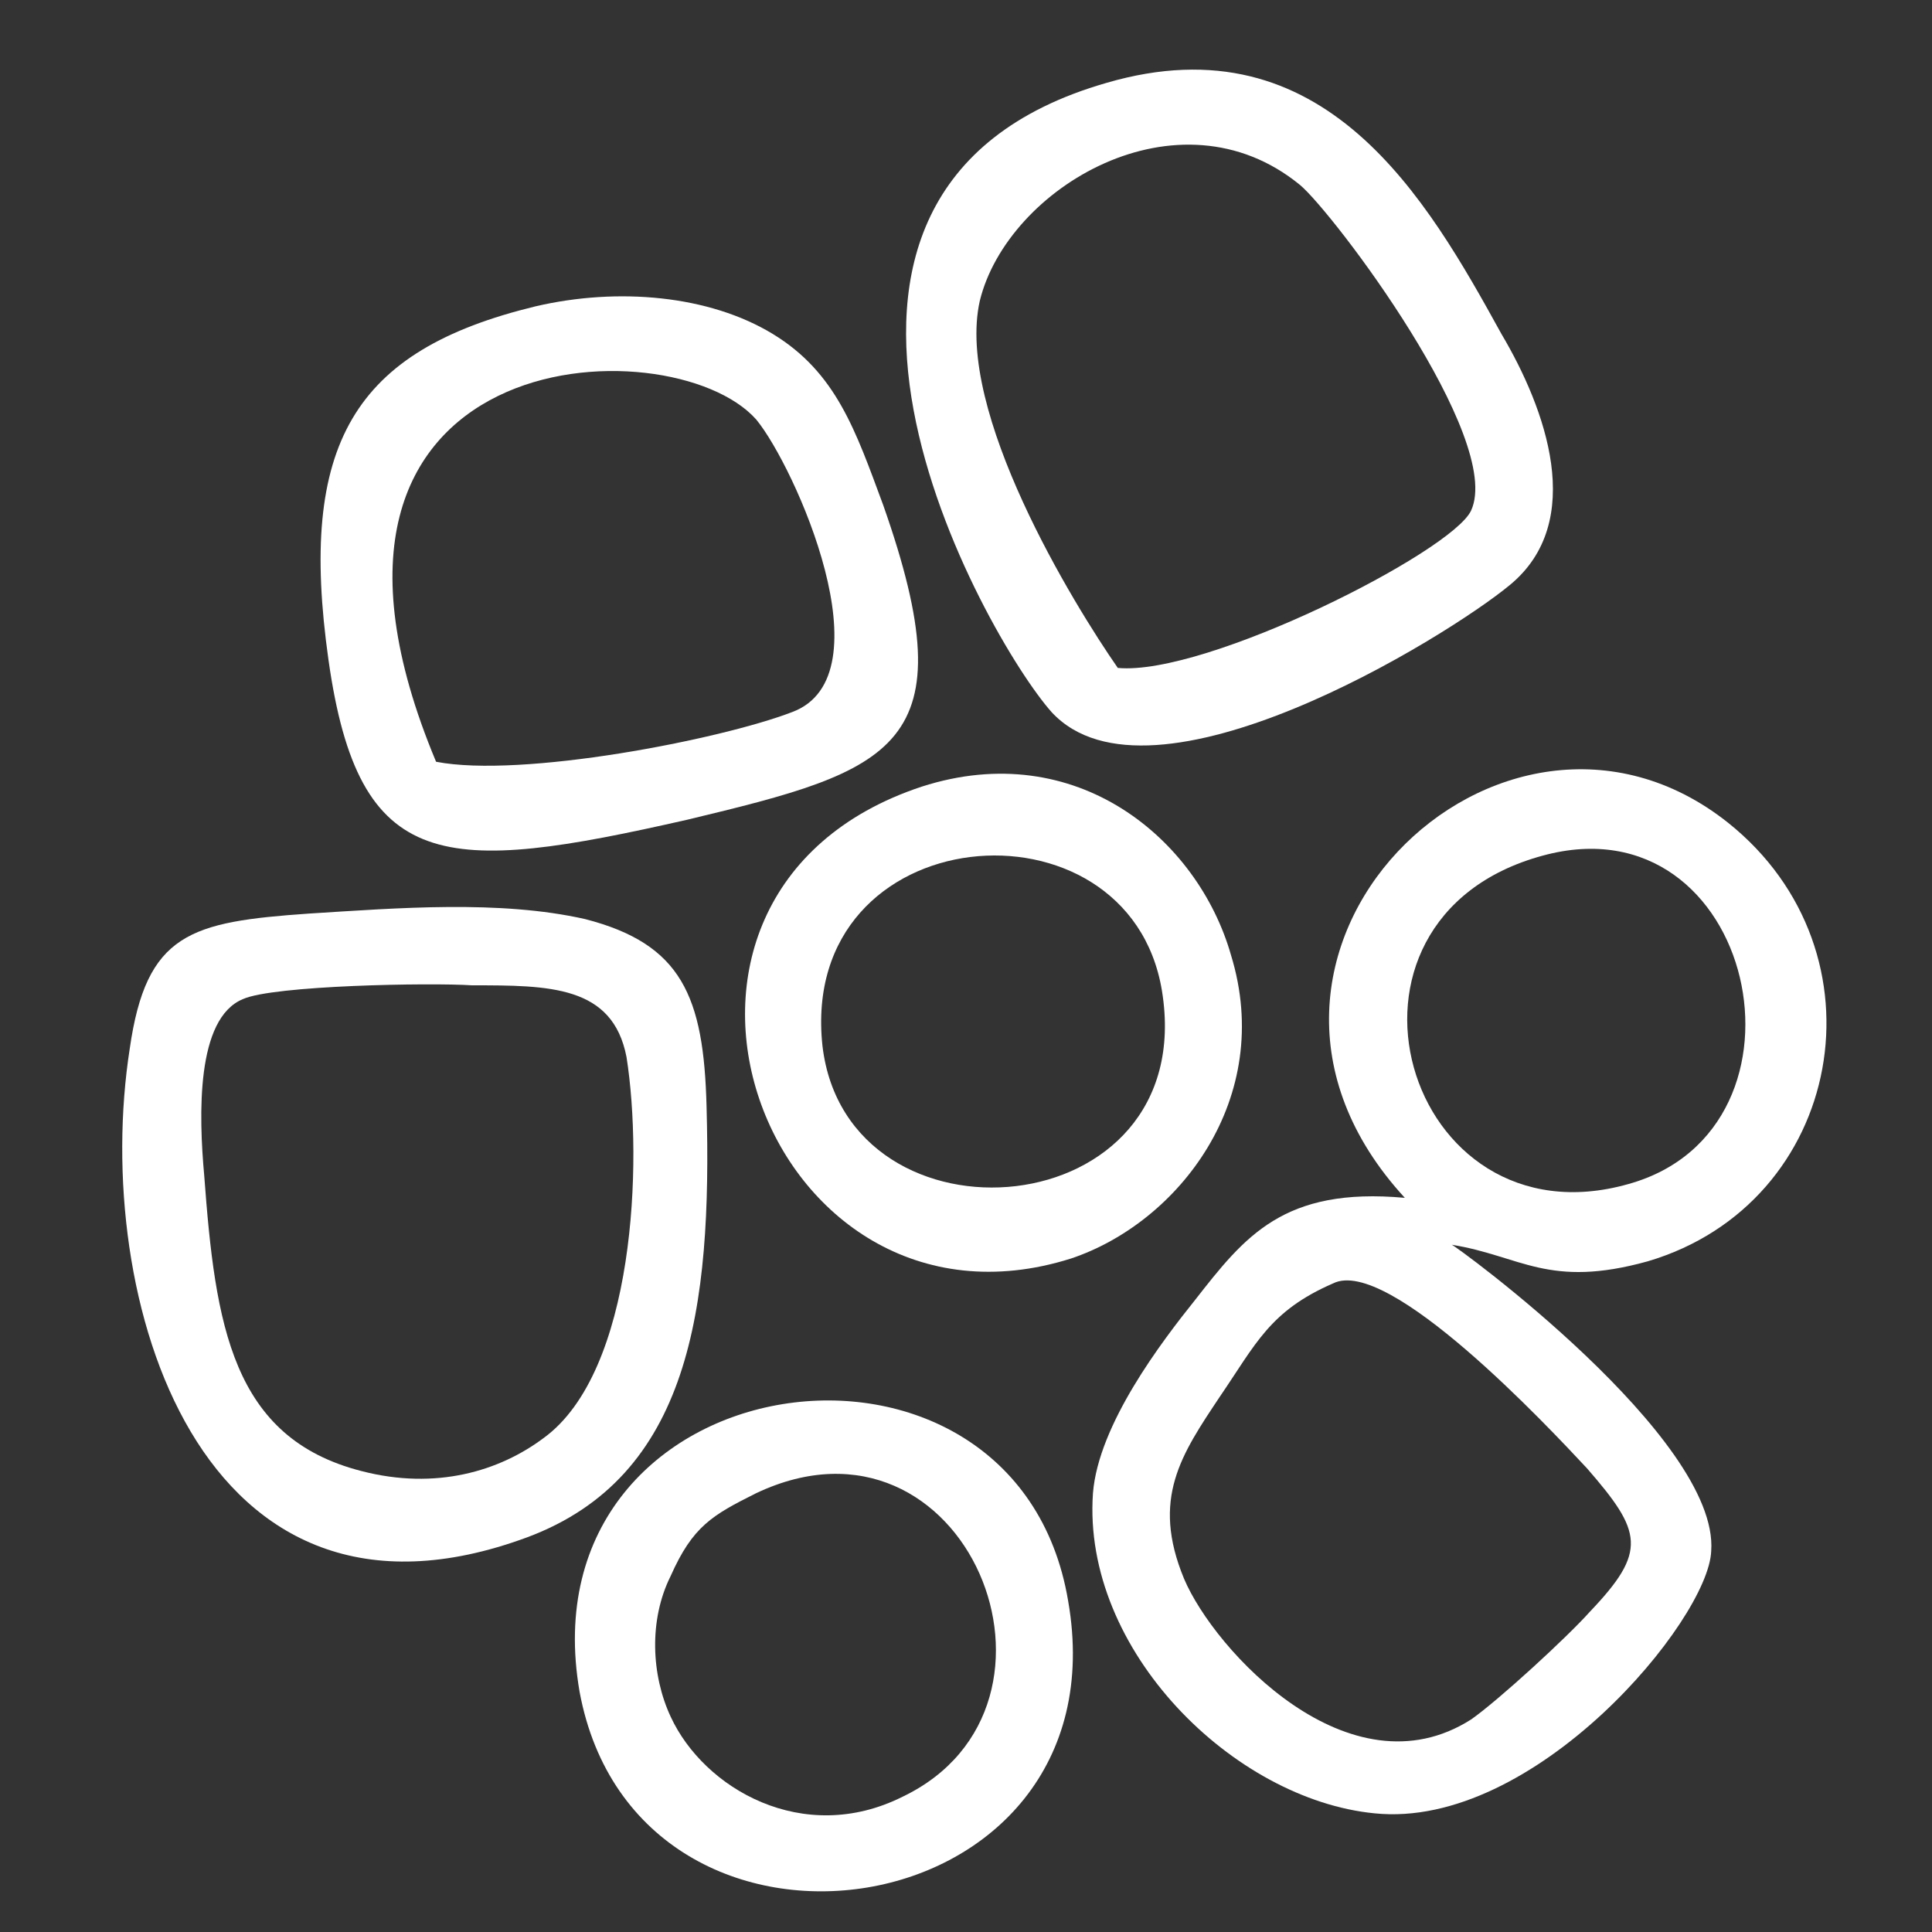
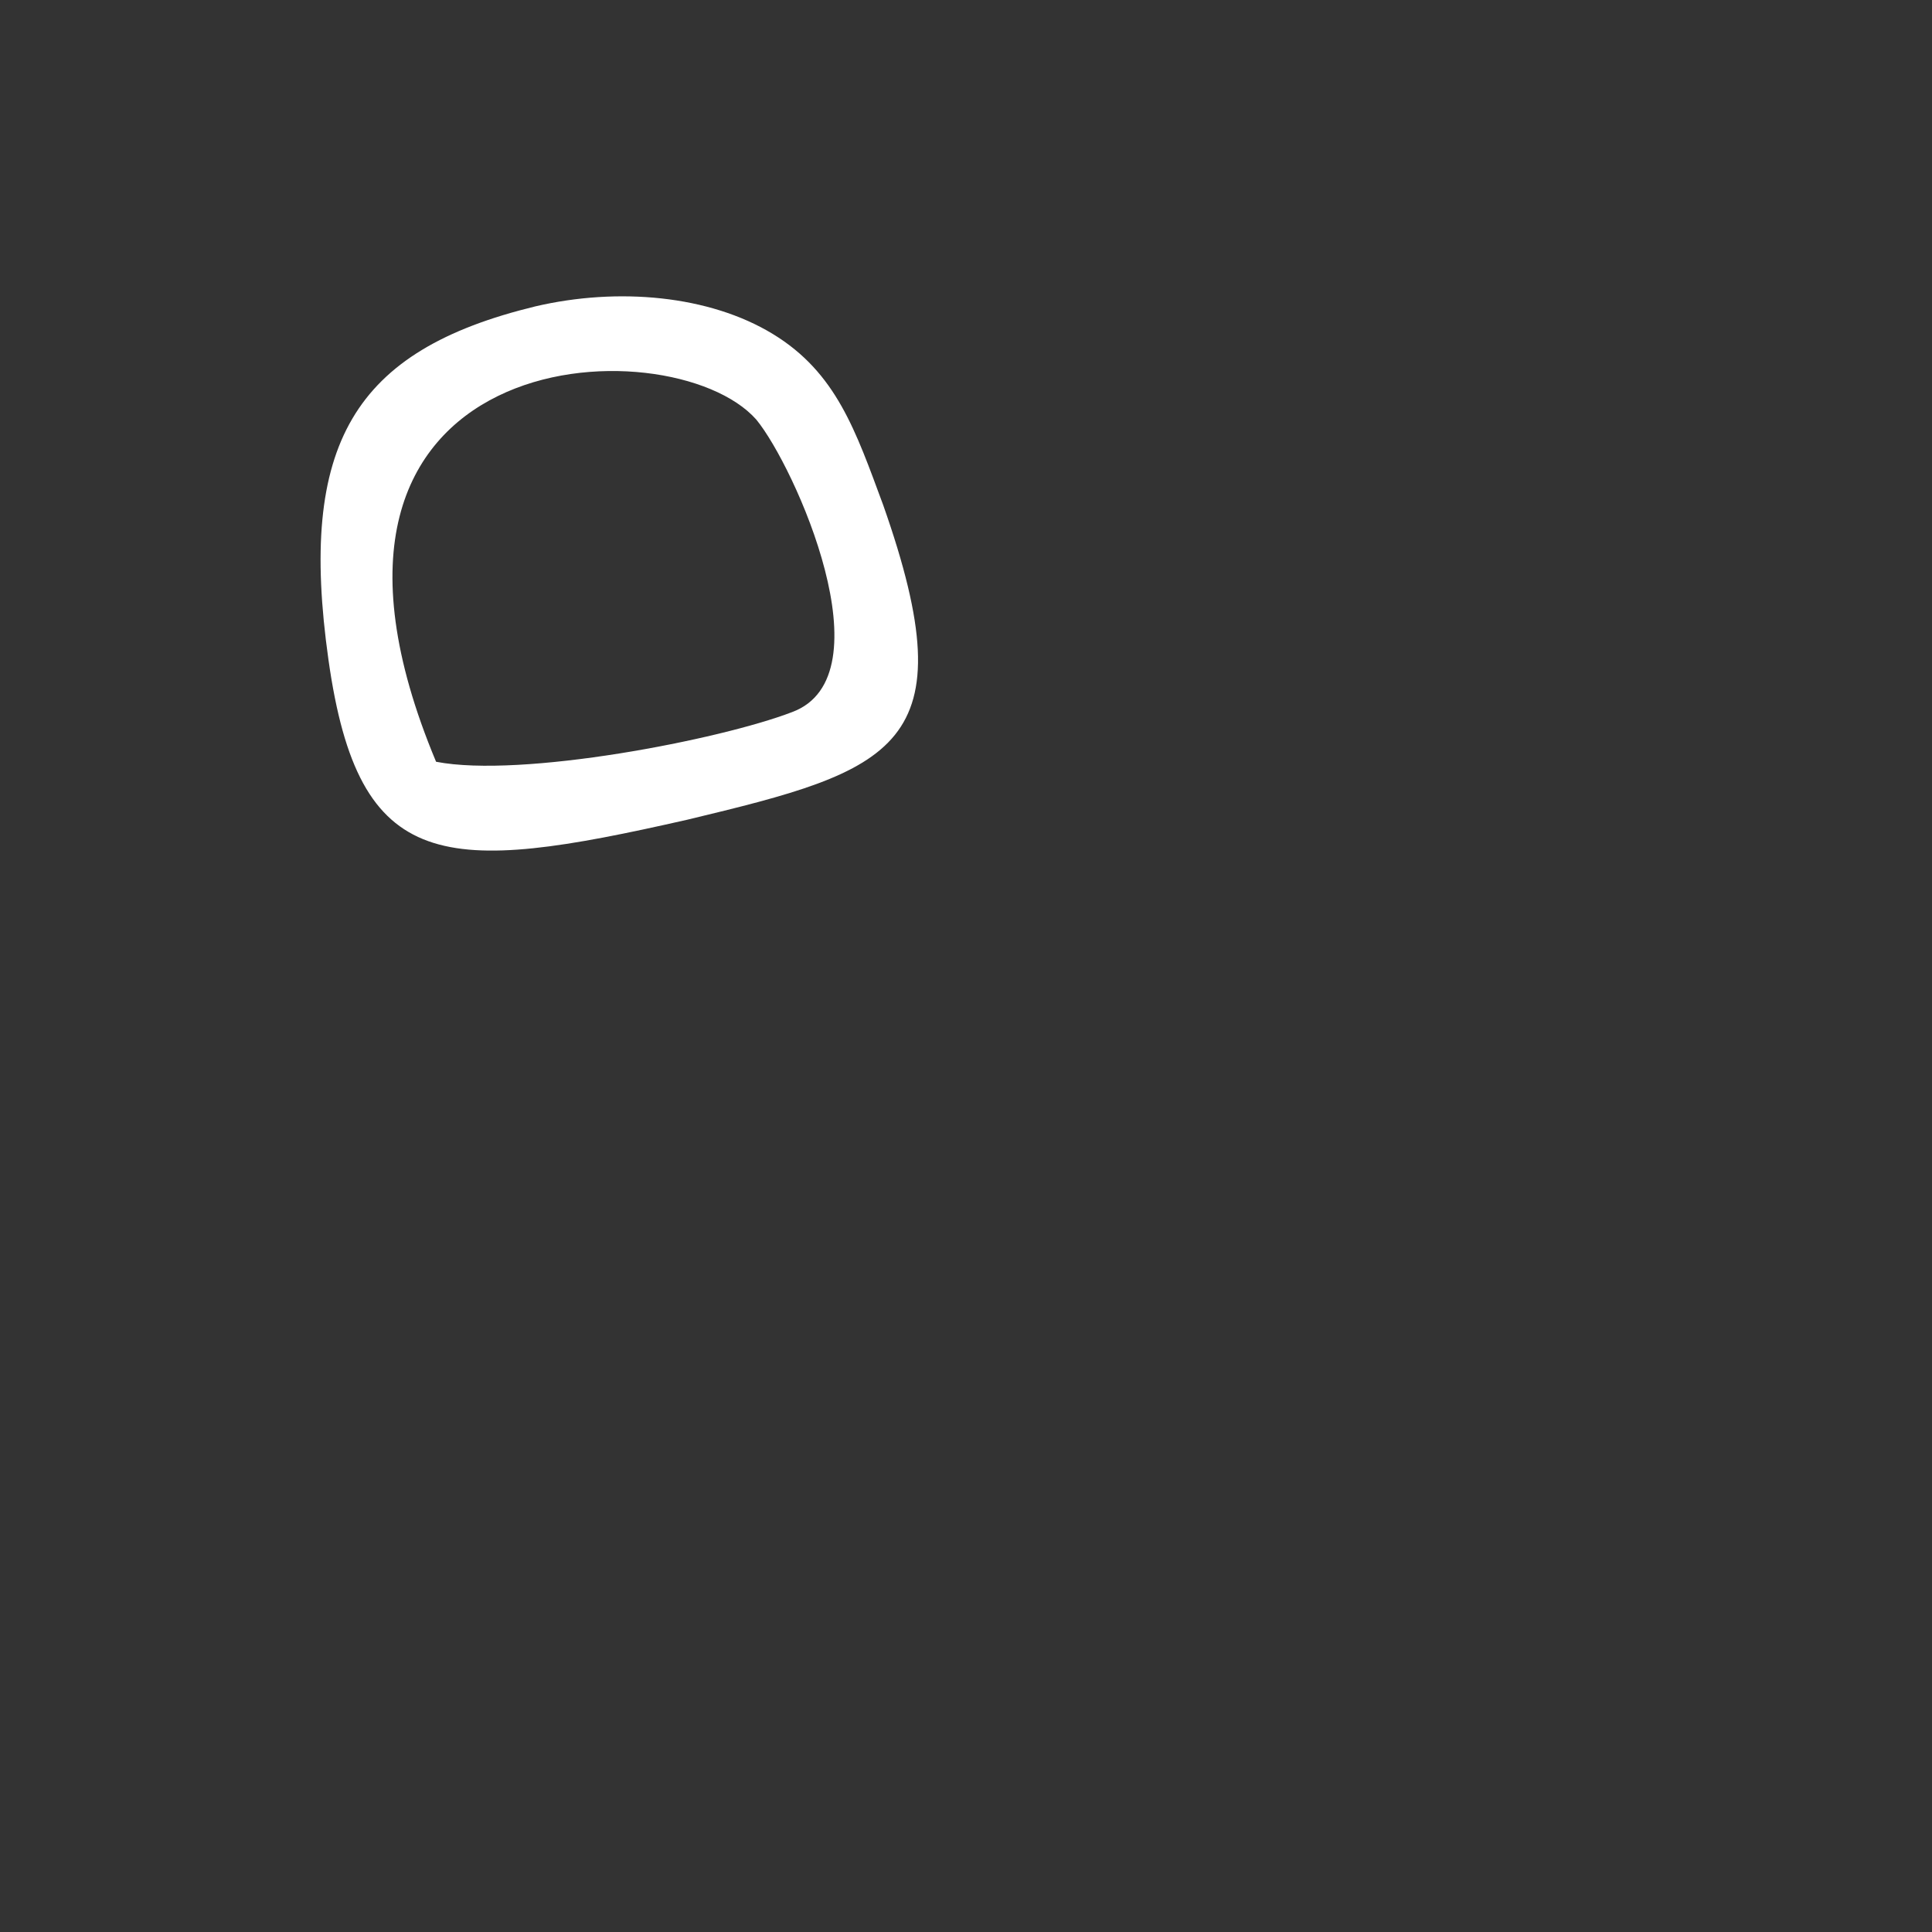
<svg xmlns="http://www.w3.org/2000/svg" xml:space="preserve" width="700px" height="700px" version="1.1" style="shape-rendering:geometricPrecision; text-rendering:geometricPrecision; image-rendering:optimizeQuality; fill-rule:evenodd; clip-rule:evenodd" viewBox="0 0 700 700">
  <rect x="0" y="0" width="700" height="700" fill="#333333" stroke="none" />
  <defs>
    <style type="text/css">
   
    .fil0 {fill:white}
   
  </style>
  </defs>
  <g id="Ebene_x0020_1">
-     <path class="fil0" d="M483 465c20,-10 78,52 92,67 20,23 22,30 1,52 -8,9 -33,32 -43,39 -44,28 -93,-25 -104,-51 -12,-29 -1,-45 13,-66 13,-19 18,-31 41,-41zm76 -155c77,-21 103,99 31,119 -81,23 -116,-96 -31,-119zm-33 141c25,4 35,16 71,6 71,-21 88,-112 29,-159 -82,-65 -198,48 -117,136 -44,-4 -58,14 -76,37 -12,15 -35,45 -37,70 -4,57 51,111 102,116 58,6 121,-70 122,-95 3,-41 -93,-111 -94,-111z" />
-     <path class="fil0" d="M405 242c-16,-23 -59,-93 -50,-133 10,-41 72,-78 116,-42 12,10 74,92 62,118 -7,15 -96,60 -128,57zm-4 -212c-136,39 -44,201 -20,228 36,39 143,-27 166,-46 28,-23 13,-64 -3,-91 -27,-49 -64,-114 -143,-91z" />
-     <path class="fil0" d="M74 426c-2,-22 -3,-57 14,-64 11,-5 68,-6 83,-5 28,0 51,0 56,26 6,38 3,114 -30,138 -16,12 -39,19 -66,12 -47,-12 -53,-53 -57,-107zm38 -95c-43,3 -59,7 -65,49 -14,90 25,221 144,177 59,-22 67,-83 65,-156 -1,-40 -9,-59 -44,-68 -31,-7 -68,-4 -100,-2z" />
    <path class="fil0" d="M158 276c-64,-153 85,-159 116,-124 14,17 48,93 13,106 -26,10 -98,24 -129,18zm36 -165c-66,16 -86,50 -75,128 11,78 42,78 130,58 75,-18 102,-26 71,-114 -10,-27 -17,-48 -40,-62 -23,-14 -56,-17 -86,-10z" />
-     <path class="fil0" d="M274 541c76,-36 122,77 53,110 -36,18 -72,-3 -84,-29 -7,-15 -8,-35 0,-51 8,-18 15,-22 31,-30zm-64 72c21,113 198,87 177,-33 -19,-113 -198,-88 -177,33z" />
-     <path class="fil0" d="M298 379c-9,-83 111,-93 123,-20 14,86 -114,96 -123,20zm36 -94c-118,39 -57,206 54,171 39,-13 74,-58 58,-110 -12,-42 -56,-79 -112,-61z" />
  </g>
</svg>